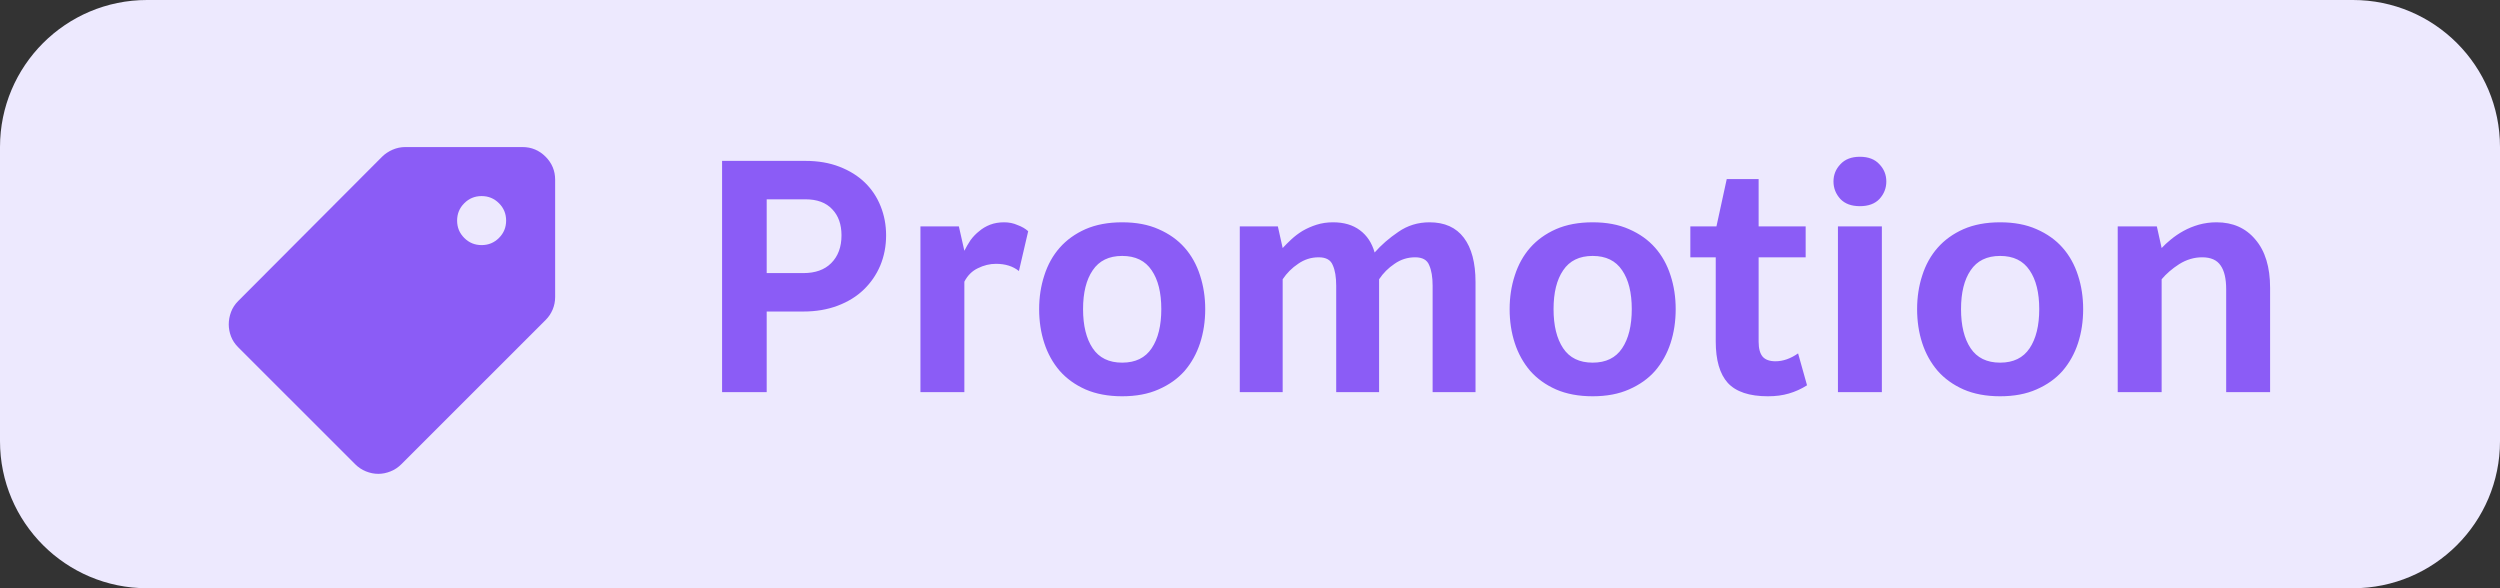
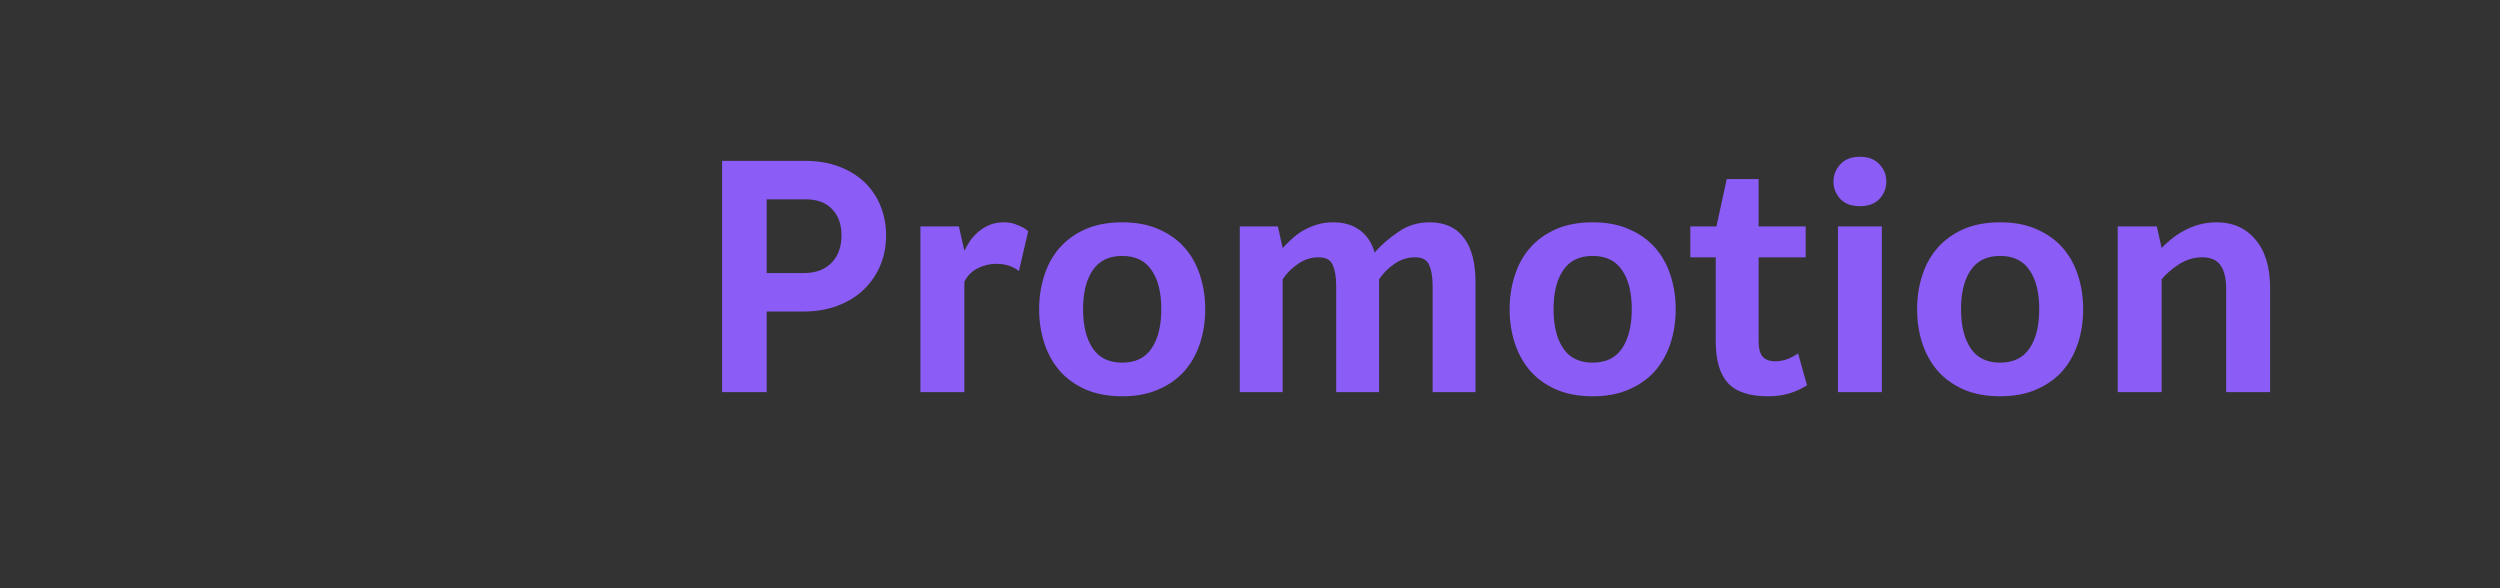
<svg xmlns="http://www.w3.org/2000/svg" width="102" height="24" viewBox="0 0 102 24" fill="none">
  <rect x="0" y="0" width="102" height="24" fill="#333333" stroke="none" />
-   <path d="M0 6C0 2.686 2.686 0 6 0H96C99.314 0 102 2.686 102 6V18C102 21.314 99.314 24 96 24H6C2.686 24 0 21.314 0 18V6Z" fill="#EDE9FE" />
-   <path d="M15.433 19.333C15.267 19.333 15.1 19.3 14.933 19.233C14.767 19.167 14.617 19.067 14.483 18.933L9.717 14.167C9.583 14.033 9.486 13.886 9.425 13.725C9.364 13.564 9.333 13.4 9.333 13.233C9.333 13.067 9.364 12.9 9.425 12.733C9.486 12.567 9.583 12.417 9.717 12.283L15.583 6.4C15.706 6.278 15.85 6.181 16.017 6.108C16.183 6.036 16.356 6 16.533 6H21.317C21.683 6 21.997 6.131 22.258 6.392C22.519 6.653 22.65 6.967 22.65 7.333V12.117C22.65 12.294 22.617 12.464 22.55 12.625C22.483 12.786 22.389 12.928 22.267 13.05L16.383 18.933C16.25 19.067 16.1 19.167 15.933 19.233C15.767 19.3 15.6 19.333 15.433 19.333ZM19.65 10C19.928 10 20.164 9.903 20.358 9.708C20.553 9.514 20.65 9.278 20.65 9C20.65 8.722 20.553 8.486 20.358 8.292C20.164 8.097 19.928 8 19.65 8C19.372 8 19.136 8.097 18.942 8.292C18.747 8.486 18.65 8.722 18.65 9C18.65 9.278 18.747 9.514 18.942 9.708C19.136 9.903 19.372 10 19.65 10Z" fill="#8B5CF6" />
  <path d="M36.153 9.602C36.153 10.041 36.074 10.451 35.915 10.834C35.757 11.207 35.533 11.534 35.243 11.814C34.954 12.094 34.599 12.313 34.179 12.472C33.759 12.631 33.293 12.71 32.779 12.71H31.281V16H29.461V6.564H32.863C33.377 6.564 33.839 6.643 34.249 6.802C34.66 6.961 35.005 7.175 35.285 7.446C35.565 7.717 35.78 8.039 35.929 8.412C36.079 8.785 36.153 9.182 36.153 9.602ZM34.333 9.602C34.333 9.154 34.207 8.799 33.955 8.538C33.703 8.267 33.339 8.132 32.863 8.132H31.281V11.142H32.779C33.265 11.142 33.643 11.007 33.913 10.736C34.193 10.456 34.333 10.078 34.333 9.602ZM39.346 10.232C39.42 10.083 39.505 9.938 39.598 9.798C39.7 9.658 39.817 9.537 39.948 9.434C40.078 9.322 40.228 9.233 40.396 9.168C40.564 9.103 40.755 9.07 40.97 9.07C41.166 9.07 41.348 9.107 41.516 9.182C41.693 9.247 41.838 9.331 41.95 9.434L41.572 11.058C41.329 10.862 41.017 10.764 40.634 10.764C40.382 10.764 40.135 10.825 39.892 10.946C39.658 11.058 39.477 11.24 39.346 11.492V16H37.554V9.238H39.122L39.346 10.232ZM44.189 12.612C44.189 13.284 44.32 13.816 44.581 14.208C44.843 14.6 45.244 14.796 45.785 14.796C46.327 14.796 46.728 14.6 46.989 14.208C47.251 13.816 47.381 13.284 47.381 12.612C47.381 11.94 47.251 11.413 46.989 11.03C46.728 10.638 46.327 10.442 45.785 10.442C45.244 10.442 44.843 10.638 44.581 11.03C44.32 11.413 44.189 11.94 44.189 12.612ZM42.397 12.612C42.397 12.127 42.467 11.669 42.607 11.24C42.747 10.801 42.957 10.423 43.237 10.106C43.517 9.789 43.867 9.537 44.287 9.35C44.717 9.163 45.216 9.07 45.785 9.07C46.355 9.07 46.849 9.163 47.269 9.35C47.699 9.537 48.053 9.789 48.333 10.106C48.613 10.423 48.823 10.801 48.963 11.24C49.103 11.669 49.173 12.127 49.173 12.612C49.173 13.107 49.103 13.569 48.963 13.998C48.823 14.427 48.613 14.805 48.333 15.132C48.053 15.449 47.699 15.701 47.269 15.888C46.849 16.075 46.355 16.168 45.785 16.168C45.216 16.168 44.717 16.075 44.287 15.888C43.867 15.701 43.517 15.449 43.237 15.132C42.957 14.805 42.747 14.427 42.607 13.998C42.467 13.569 42.397 13.107 42.397 12.612ZM52.333 16H50.583V9.238H52.137L52.333 10.12C52.436 10.008 52.553 9.891 52.683 9.77C52.823 9.639 52.977 9.523 53.145 9.42C53.322 9.317 53.514 9.233 53.719 9.168C53.925 9.103 54.148 9.07 54.391 9.07C54.83 9.07 55.194 9.177 55.483 9.392C55.773 9.607 55.973 9.91 56.085 10.302C56.356 9.994 56.678 9.714 57.051 9.462C57.425 9.201 57.849 9.07 58.325 9.07C58.941 9.07 59.408 9.28 59.725 9.7C60.042 10.12 60.201 10.722 60.201 11.506V16H58.451V11.66C58.451 11.305 58.404 11.025 58.311 10.82C58.227 10.605 58.036 10.498 57.737 10.498C57.429 10.498 57.149 10.587 56.897 10.764C56.645 10.932 56.435 11.142 56.267 11.394V11.506V16H54.517V11.66C54.517 11.305 54.471 11.025 54.377 10.82C54.293 10.605 54.102 10.498 53.803 10.498C53.495 10.498 53.215 10.587 52.963 10.764C52.711 10.932 52.501 11.142 52.333 11.394V16ZM63.385 12.612C63.385 13.284 63.515 13.816 63.776 14.208C64.038 14.6 64.439 14.796 64.981 14.796C65.522 14.796 65.923 14.6 66.184 14.208C66.446 13.816 66.576 13.284 66.576 12.612C66.576 11.94 66.446 11.413 66.184 11.03C65.923 10.638 65.522 10.442 64.981 10.442C64.439 10.442 64.038 10.638 63.776 11.03C63.515 11.413 63.385 11.94 63.385 12.612ZM61.593 12.612C61.593 12.127 61.663 11.669 61.803 11.24C61.943 10.801 62.153 10.423 62.432 10.106C62.712 9.789 63.062 9.537 63.483 9.35C63.912 9.163 64.411 9.07 64.981 9.07C65.55 9.07 66.044 9.163 66.465 9.35C66.894 9.537 67.249 9.789 67.528 10.106C67.808 10.423 68.019 10.801 68.159 11.24C68.299 11.669 68.368 12.127 68.368 12.612C68.368 13.107 68.299 13.569 68.159 13.998C68.019 14.427 67.808 14.805 67.528 15.132C67.249 15.449 66.894 15.701 66.465 15.888C66.044 16.075 65.55 16.168 64.981 16.168C64.411 16.168 63.912 16.075 63.483 15.888C63.062 15.701 62.712 15.449 62.432 15.132C62.153 14.805 61.943 14.427 61.803 13.998C61.663 13.569 61.593 13.107 61.593 12.612ZM71.752 13.942C71.752 14.222 71.808 14.427 71.921 14.558C72.032 14.679 72.205 14.74 72.439 14.74C72.746 14.74 73.055 14.633 73.362 14.418L73.727 15.72C73.493 15.869 73.246 15.981 72.984 16.056C72.733 16.131 72.448 16.168 72.13 16.168C71.374 16.168 70.829 15.986 70.493 15.622C70.166 15.258 70.002 14.693 70.002 13.928V10.498H68.966V9.238H70.031L70.451 7.306H71.752V9.238H73.671V10.498H71.752V13.942ZM76.78 16H74.988V9.238H76.78V16ZM75.884 6.396C76.23 6.396 76.496 6.499 76.682 6.704C76.869 6.9 76.962 7.133 76.962 7.404C76.962 7.675 76.869 7.913 76.682 8.118C76.496 8.314 76.23 8.412 75.884 8.412C75.539 8.412 75.273 8.314 75.086 8.118C74.9 7.913 74.806 7.675 74.806 7.404C74.806 7.133 74.9 6.9 75.086 6.704C75.273 6.499 75.539 6.396 75.884 6.396ZM80.01 12.612C80.01 13.284 80.14 13.816 80.401 14.208C80.663 14.6 81.064 14.796 81.606 14.796C82.147 14.796 82.548 14.6 82.809 14.208C83.071 13.816 83.201 13.284 83.201 12.612C83.201 11.94 83.071 11.413 82.809 11.03C82.548 10.638 82.147 10.442 81.606 10.442C81.064 10.442 80.663 10.638 80.401 11.03C80.14 11.413 80.01 11.94 80.01 12.612ZM78.218 12.612C78.218 12.127 78.287 11.669 78.427 11.24C78.567 10.801 78.778 10.423 79.058 10.106C79.338 9.789 79.688 9.537 80.108 9.35C80.537 9.163 81.036 9.07 81.606 9.07C82.175 9.07 82.669 9.163 83.09 9.35C83.519 9.537 83.874 9.789 84.153 10.106C84.433 10.423 84.644 10.801 84.784 11.24C84.924 11.669 84.993 12.127 84.993 12.612C84.993 13.107 84.924 13.569 84.784 13.998C84.644 14.427 84.433 14.805 84.153 15.132C83.874 15.449 83.519 15.701 83.09 15.888C82.669 16.075 82.175 16.168 81.606 16.168C81.036 16.168 80.537 16.075 80.108 15.888C79.688 15.701 79.338 15.449 79.058 15.132C78.778 14.805 78.567 14.427 78.427 13.998C78.287 13.569 78.218 13.107 78.218 12.612ZM88.195 16H86.403V9.238H87.999L88.195 10.12C88.298 10.008 88.424 9.891 88.573 9.77C88.732 9.639 88.905 9.523 89.091 9.42C89.278 9.317 89.484 9.233 89.707 9.168C89.941 9.103 90.183 9.07 90.436 9.07C91.098 9.07 91.626 9.303 92.017 9.77C92.419 10.237 92.62 10.895 92.62 11.744V16H90.828V11.8C90.828 11.371 90.753 11.049 90.603 10.834C90.454 10.61 90.202 10.498 89.847 10.498C89.521 10.498 89.208 10.591 88.909 10.778C88.62 10.965 88.382 11.17 88.195 11.394V16Z" fill="#8B5CF6" />
</svg>